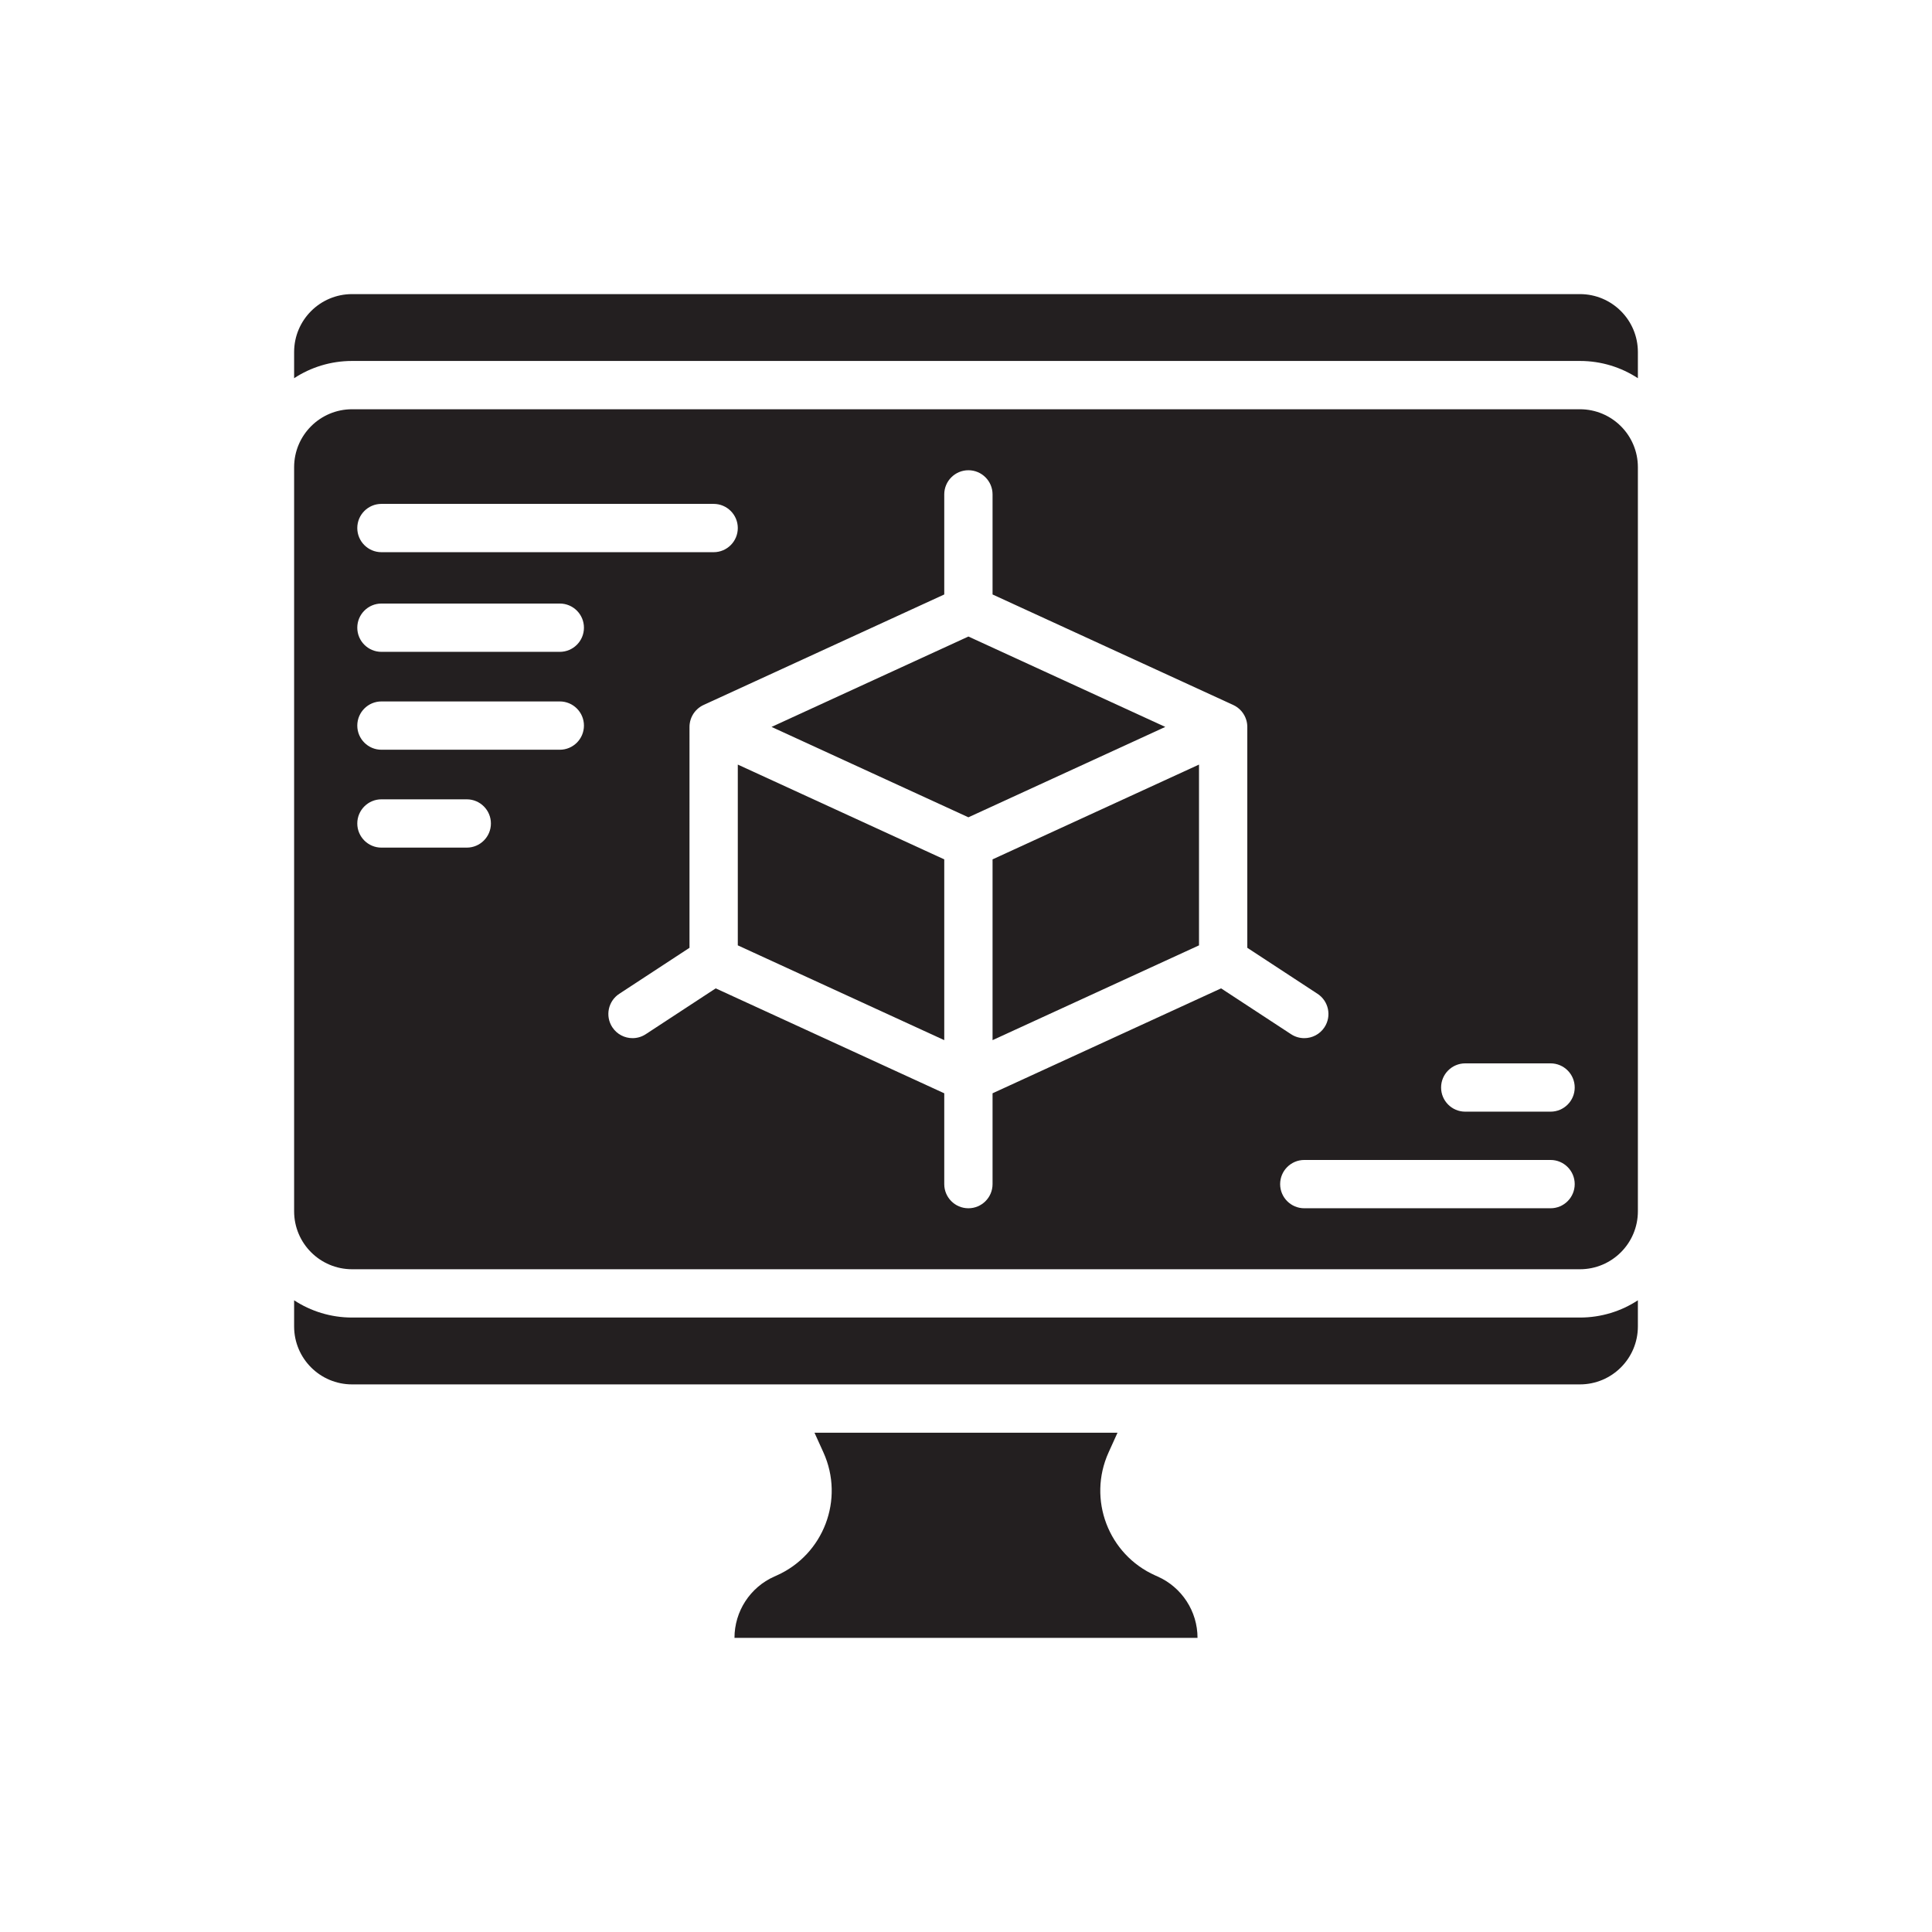
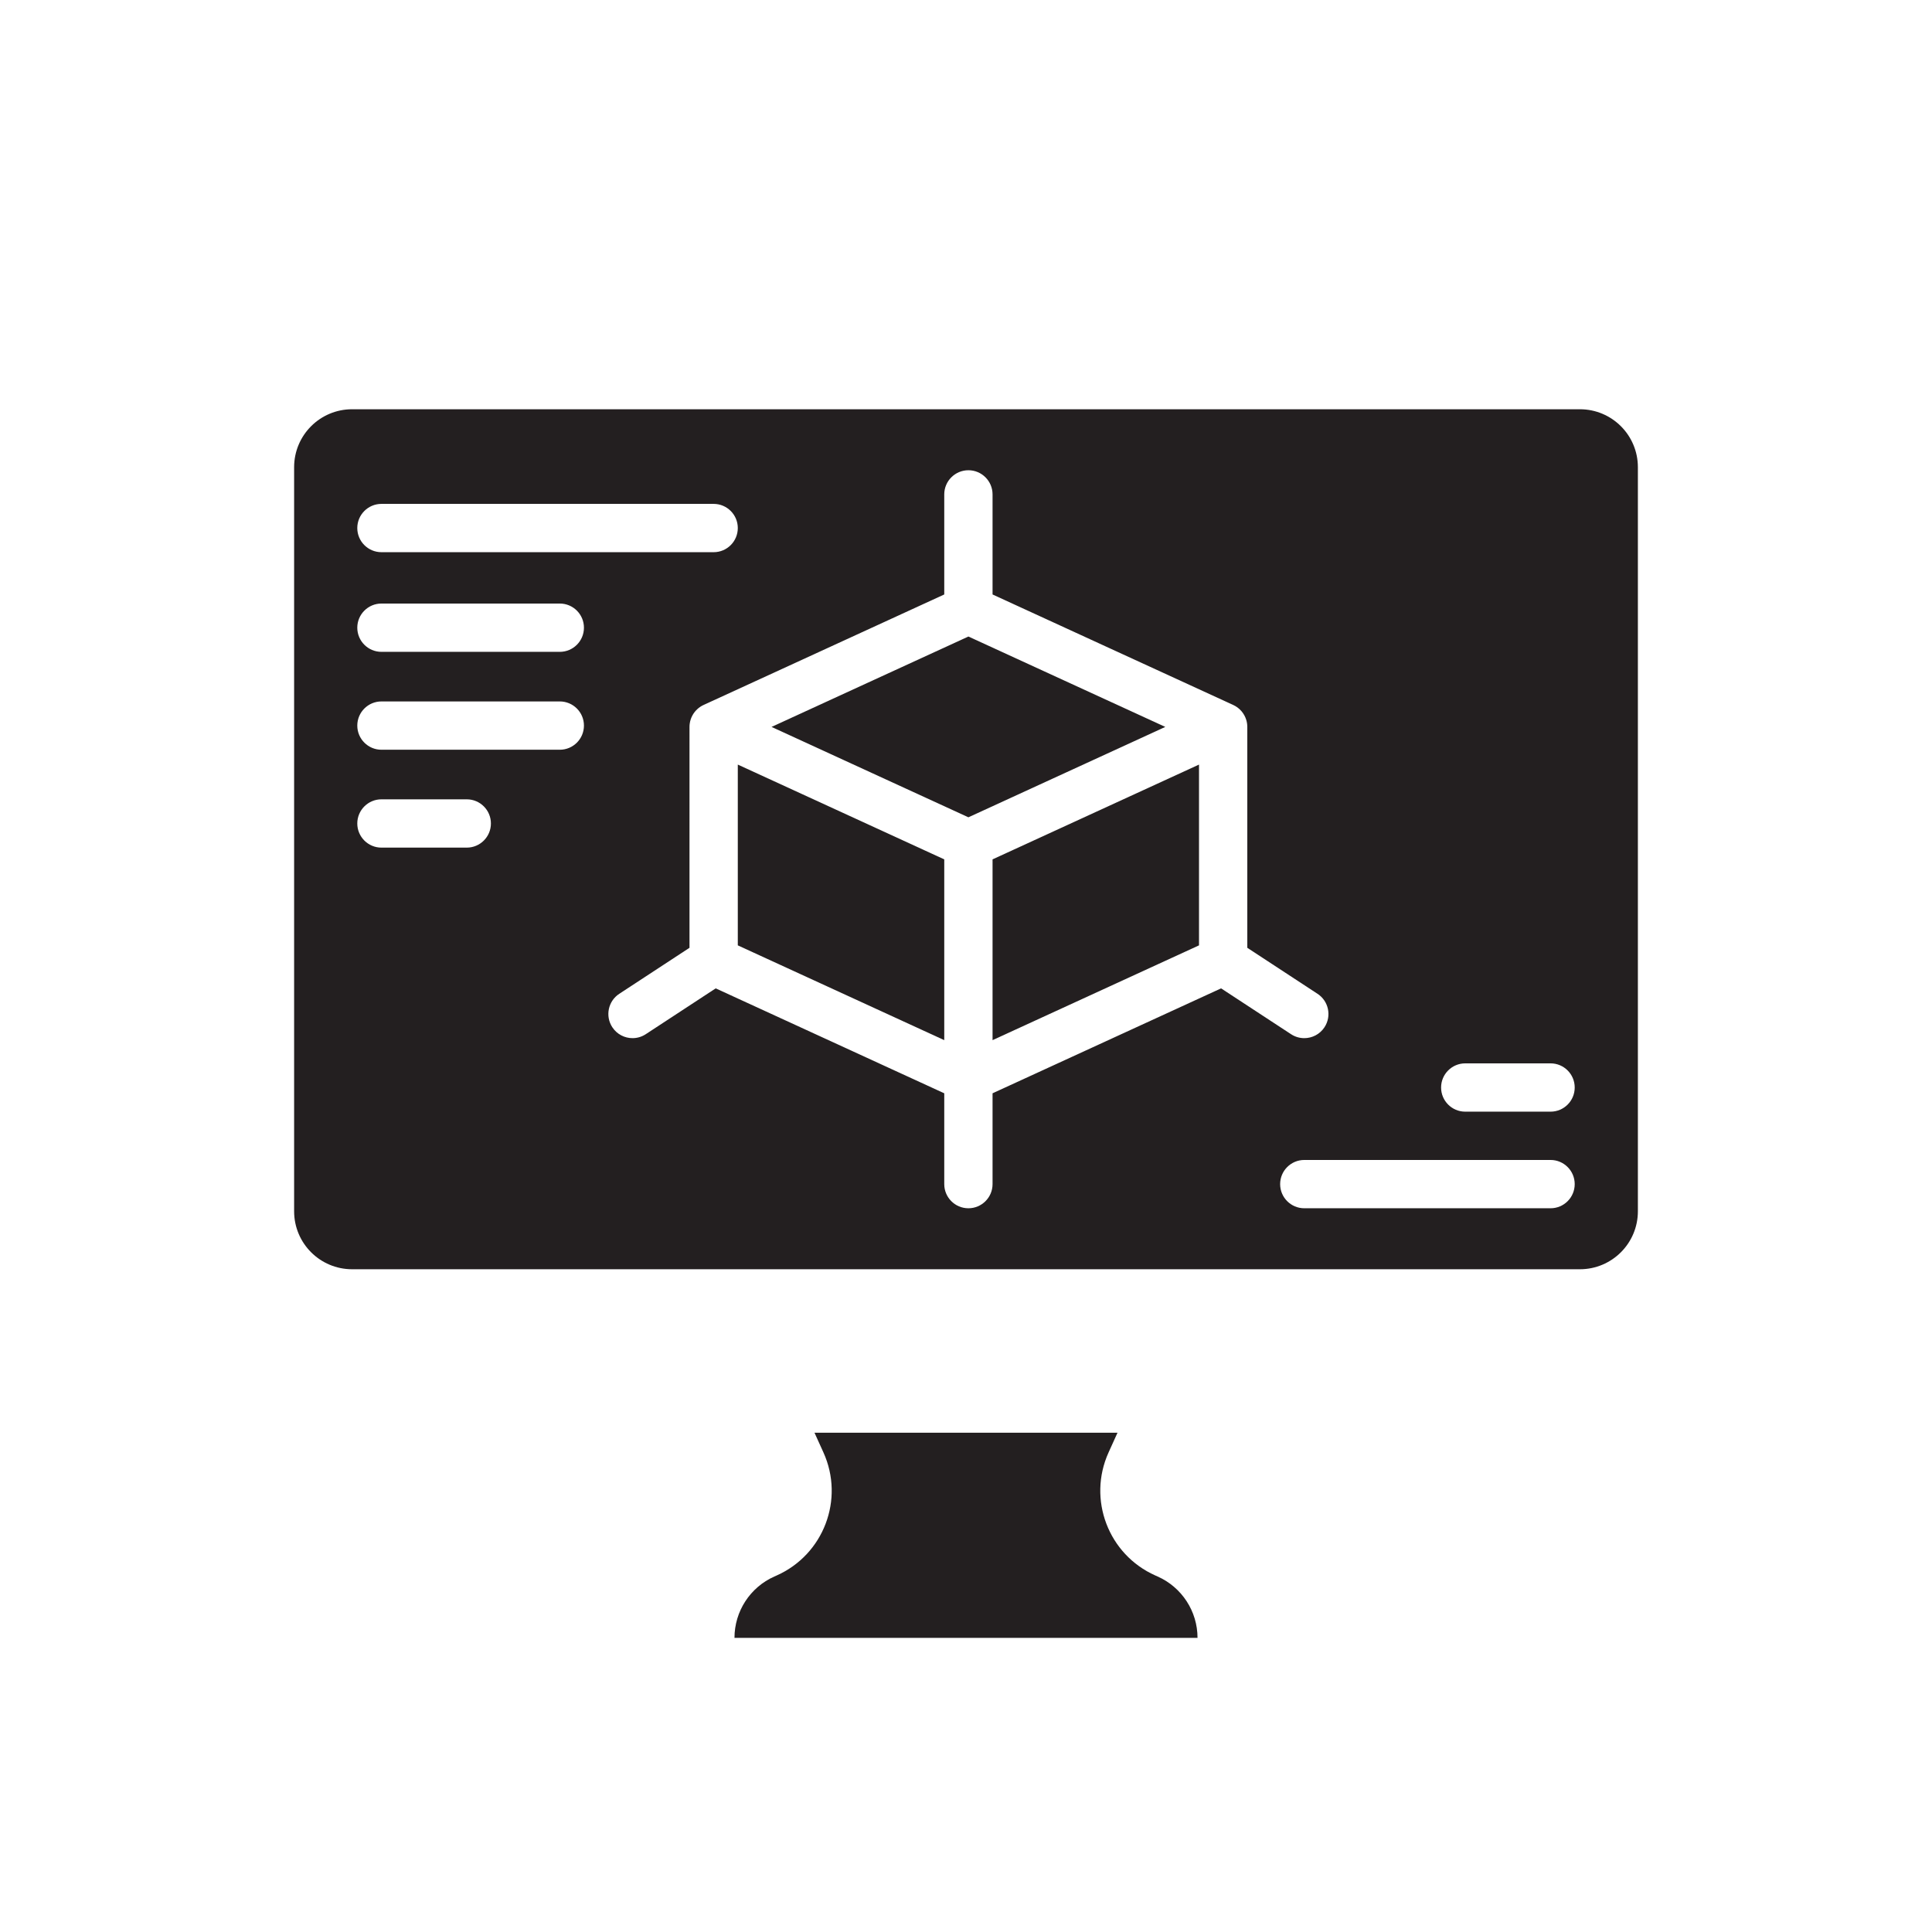
<svg xmlns="http://www.w3.org/2000/svg" width="800px" height="800px" viewBox="0 0 1000 1000" id="Layer_2" version="1.1" xml:space="preserve">
  <g>
-     <path d="M817.765,152.23h-635.53c-16.57,0-30,13.43-30,30v13.53c8.63-5.65,18.94-8.93,30-8.93h635.53   c11.07,0,21.37,3.28,30,8.93v-13.53C847.765,165.66,834.335,152.23,817.765,152.23z" style="fill:#231F20;" />
-     <path d="M182.235,681.96c-11.06,0-21.37-3.28-30-8.93v13.53c0,16.57,13.43,30,30,30h635.53   c16.57,0,30-13.43,30-30v-13.53c-8.63,5.65-18.93,8.93-30,8.93H182.235z" style="fill:#231F20;" />
    <path d="M599.175,815.99l-1.15-0.51c-24.35-10.83-35.23-39.42-24.23-63.7l4.63-10.22h-156.85l4.63,10.22   c11,24.28,0.12,52.87-24.23,63.7l-1.15,0.51c-12.56,5.58-20.66,18.03-20.66,31.78h239.67c0-6.87-2.02-13.43-5.62-18.95   C610.615,823.29,605.455,818.78,599.175,815.99z" style="fill:#231F20;" />
    <polygon points="381.884,489.315 488.744,538.376 488.744,444.806 381.884,395.745  " style="fill:#231F20;" />
    <polygon points="513.744,538.376 620.604,489.315 620.604,395.745 513.744,444.806  " style="fill:#231F20;" />
    <polygon points="501.244,329.464 399.342,376.25 501.244,423.035 603.146,376.25  " style="fill:#231F20;" />
-     <path d="M817.765,211.83h-635.53c-16.57,0-30,13.43-30,30v385.13c0,16.56,13.43,30,30,30h635.53   c16.57,0,30-13.44,30-30V241.83C847.765,225.26,834.335,211.83,817.765,211.83z M197.432,260.812h171.952   c6.903,0,12.5,5.597,12.5,12.5c0,6.903-5.597,12.5-12.5,12.5H197.432c-6.903,0-12.5-5.597-12.5-12.5   C184.932,266.409,190.529,260.812,197.432,260.812z M241.596,438.728h-44.164c-6.903,0-12.5-5.597-12.5-12.5s5.597-12.5,12.5-12.5   h44.164c6.903,0,12.5,5.597,12.5,12.5S248.499,438.728,241.596,438.728z M289.748,388.062h-92.315c-6.903,0-12.5-5.597-12.5-12.5   c0-6.903,5.597-12.5,12.5-12.5h92.315c6.903,0,12.5,5.597,12.5,12.5C302.248,382.465,296.651,388.062,289.748,388.062z    M289.748,337.395h-92.315c-6.903,0-12.5-5.597-12.5-12.5c0-6.903,5.597-12.5,12.5-12.5h92.315c6.903,0,12.5,5.597,12.5,12.5   C302.248,331.798,296.651,337.395,289.748,337.395z M513.744,565.886v47.009c0,6.903-5.597,12.5-12.5,12.5   c-6.903,0-12.5-5.597-12.5-12.5v-47.009l-118.293-54.31l-36.212,23.723c-2.111,1.384-4.488,2.045-6.838,2.045   c-4.074,0-8.068-1.988-10.468-5.651c-3.783-5.774-2.169-13.523,3.607-17.306l36.345-23.81V376.25c0-0.61,0.044-1.214,0.131-1.807   c0.423-2.9,1.855-5.539,4.004-7.475c0.925-0.834,1.98-1.541,3.149-2.078l124.575-57.196v-51.799c0-6.903,5.597-12.5,12.5-12.5   c6.903,0,12.5,5.597,12.5,12.5v51.798l58.646,26.927l65.93,30.27c3.329,1.529,5.762,4.407,6.77,7.812   c0.336,1.134,0.514,2.328,0.514,3.549v114.326l36.345,23.81c5.775,3.783,7.39,11.531,3.606,17.306   c-2.399,3.663-6.394,5.651-10.468,5.651c-2.35,0-4.726-0.661-6.838-2.045l-36.212-23.723L513.744,565.886z M802.568,625.395   H675.099c-6.903,0-12.5-5.597-12.5-12.5c0-6.903,5.597-12.5,12.5-12.5h127.469c6.903,0,12.5,5.597,12.5,12.5   C815.068,619.798,809.471,625.395,802.568,625.395z M802.568,575.395h-44.163c-6.903,0-12.5-5.597-12.5-12.5   c0-6.903,5.597-12.5,12.5-12.5h44.163c6.903,0,12.5,5.597,12.5,12.5C815.068,569.798,809.471,575.395,802.568,575.395z" style="fill:#231F20;" />
+     <path d="M817.765,211.83h-635.53c-16.57,0-30,13.43-30,30v385.13c0,16.56,13.43,30,30,30h635.53   c16.57,0,30-13.44,30-30V241.83C847.765,225.26,834.335,211.83,817.765,211.83z M197.432,260.812h171.952   c6.903,0,12.5,5.597,12.5,12.5c0,6.903-5.597,12.5-12.5,12.5H197.432c-6.903,0-12.5-5.597-12.5-12.5   C184.932,266.409,190.529,260.812,197.432,260.812z M241.596,438.728h-44.164c-6.903,0-12.5-5.597-12.5-12.5s5.597-12.5,12.5-12.5   h44.164c6.903,0,12.5,5.597,12.5,12.5S248.499,438.728,241.596,438.728z M289.748,388.062h-92.315c-6.903,0-12.5-5.597-12.5-12.5   c0-6.903,5.597-12.5,12.5-12.5h92.315c6.903,0,12.5,5.597,12.5,12.5C302.248,382.465,296.651,388.062,289.748,388.062z    M289.748,337.395h-92.315c-6.903,0-12.5-5.597-12.5-12.5c0-6.903,5.597-12.5,12.5-12.5h92.315c6.903,0,12.5,5.597,12.5,12.5   C302.248,331.798,296.651,337.395,289.748,337.395M513.744,565.886v47.009c0,6.903-5.597,12.5-12.5,12.5   c-6.903,0-12.5-5.597-12.5-12.5v-47.009l-118.293-54.31l-36.212,23.723c-2.111,1.384-4.488,2.045-6.838,2.045   c-4.074,0-8.068-1.988-10.468-5.651c-3.783-5.774-2.169-13.523,3.607-17.306l36.345-23.81V376.25c0-0.61,0.044-1.214,0.131-1.807   c0.423-2.9,1.855-5.539,4.004-7.475c0.925-0.834,1.98-1.541,3.149-2.078l124.575-57.196v-51.799c0-6.903,5.597-12.5,12.5-12.5   c6.903,0,12.5,5.597,12.5,12.5v51.798l58.646,26.927l65.93,30.27c3.329,1.529,5.762,4.407,6.77,7.812   c0.336,1.134,0.514,2.328,0.514,3.549v114.326l36.345,23.81c5.775,3.783,7.39,11.531,3.606,17.306   c-2.399,3.663-6.394,5.651-10.468,5.651c-2.35,0-4.726-0.661-6.838-2.045l-36.212-23.723L513.744,565.886z M802.568,625.395   H675.099c-6.903,0-12.5-5.597-12.5-12.5c0-6.903,5.597-12.5,12.5-12.5h127.469c6.903,0,12.5,5.597,12.5,12.5   C815.068,619.798,809.471,625.395,802.568,625.395z M802.568,575.395h-44.163c-6.903,0-12.5-5.597-12.5-12.5   c0-6.903,5.597-12.5,12.5-12.5h44.163c6.903,0,12.5,5.597,12.5,12.5C815.068,569.798,809.471,575.395,802.568,575.395z" style="fill:#231F20;" />
  </g>
</svg>